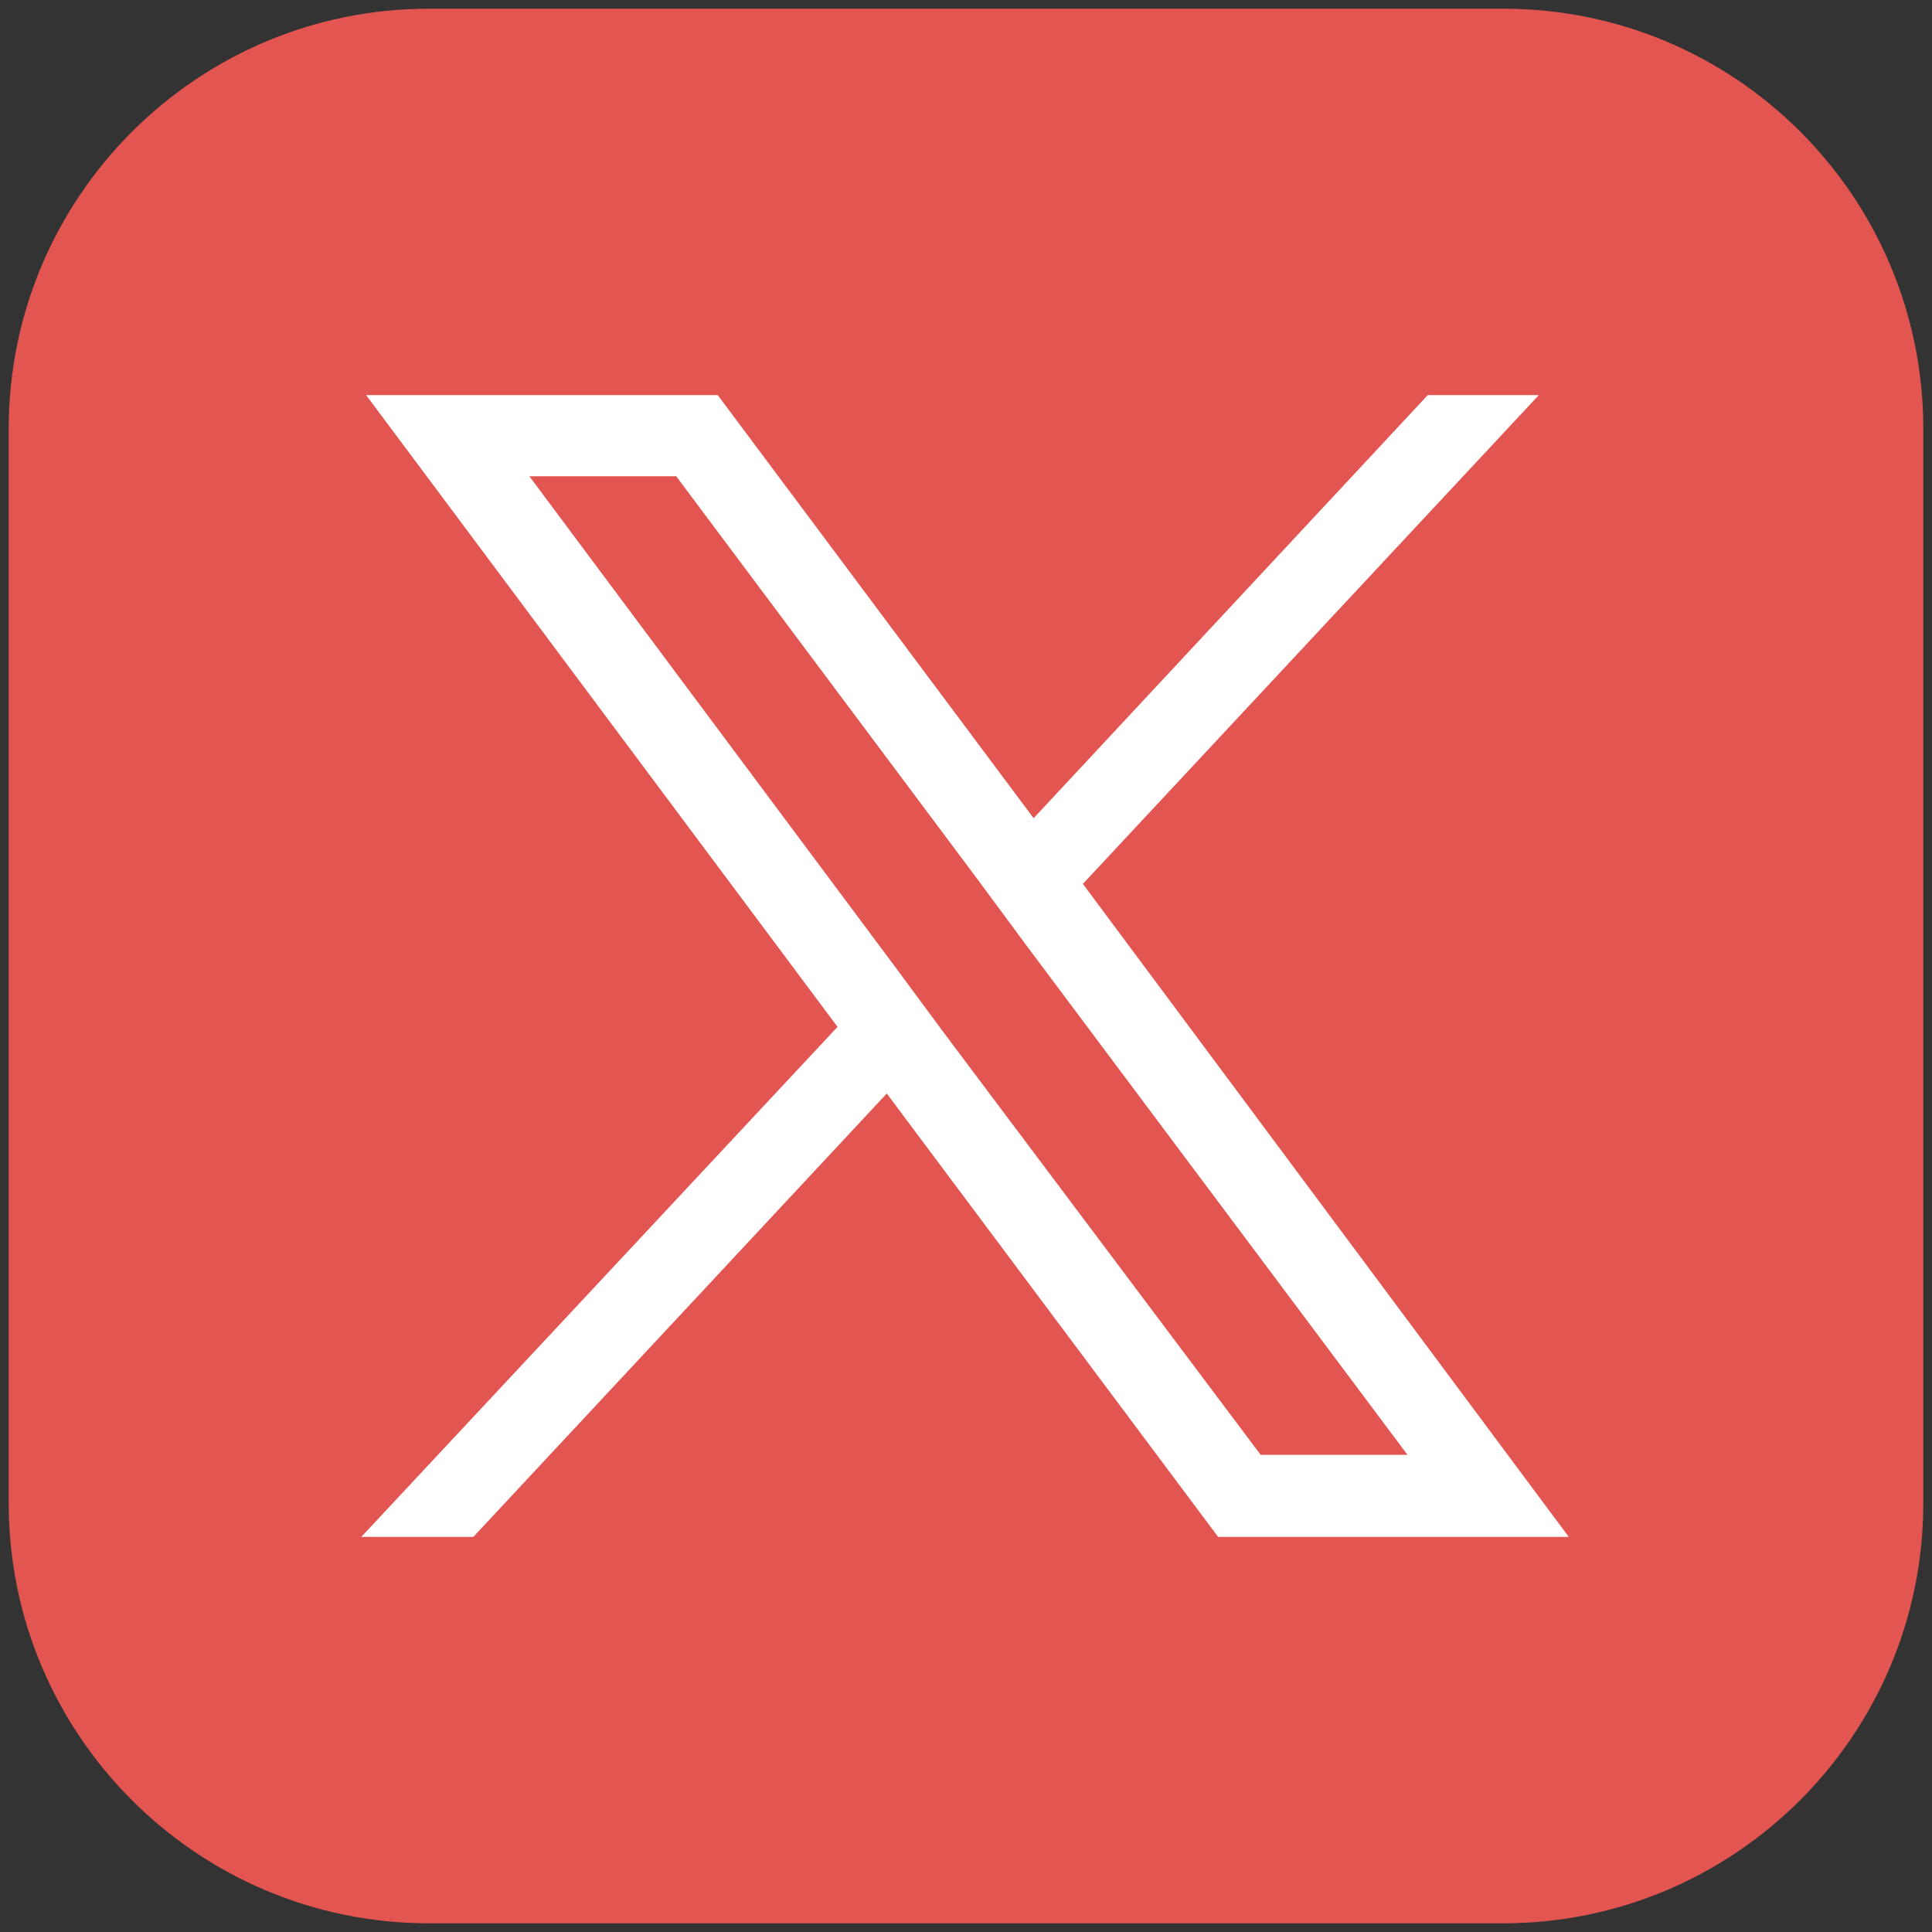
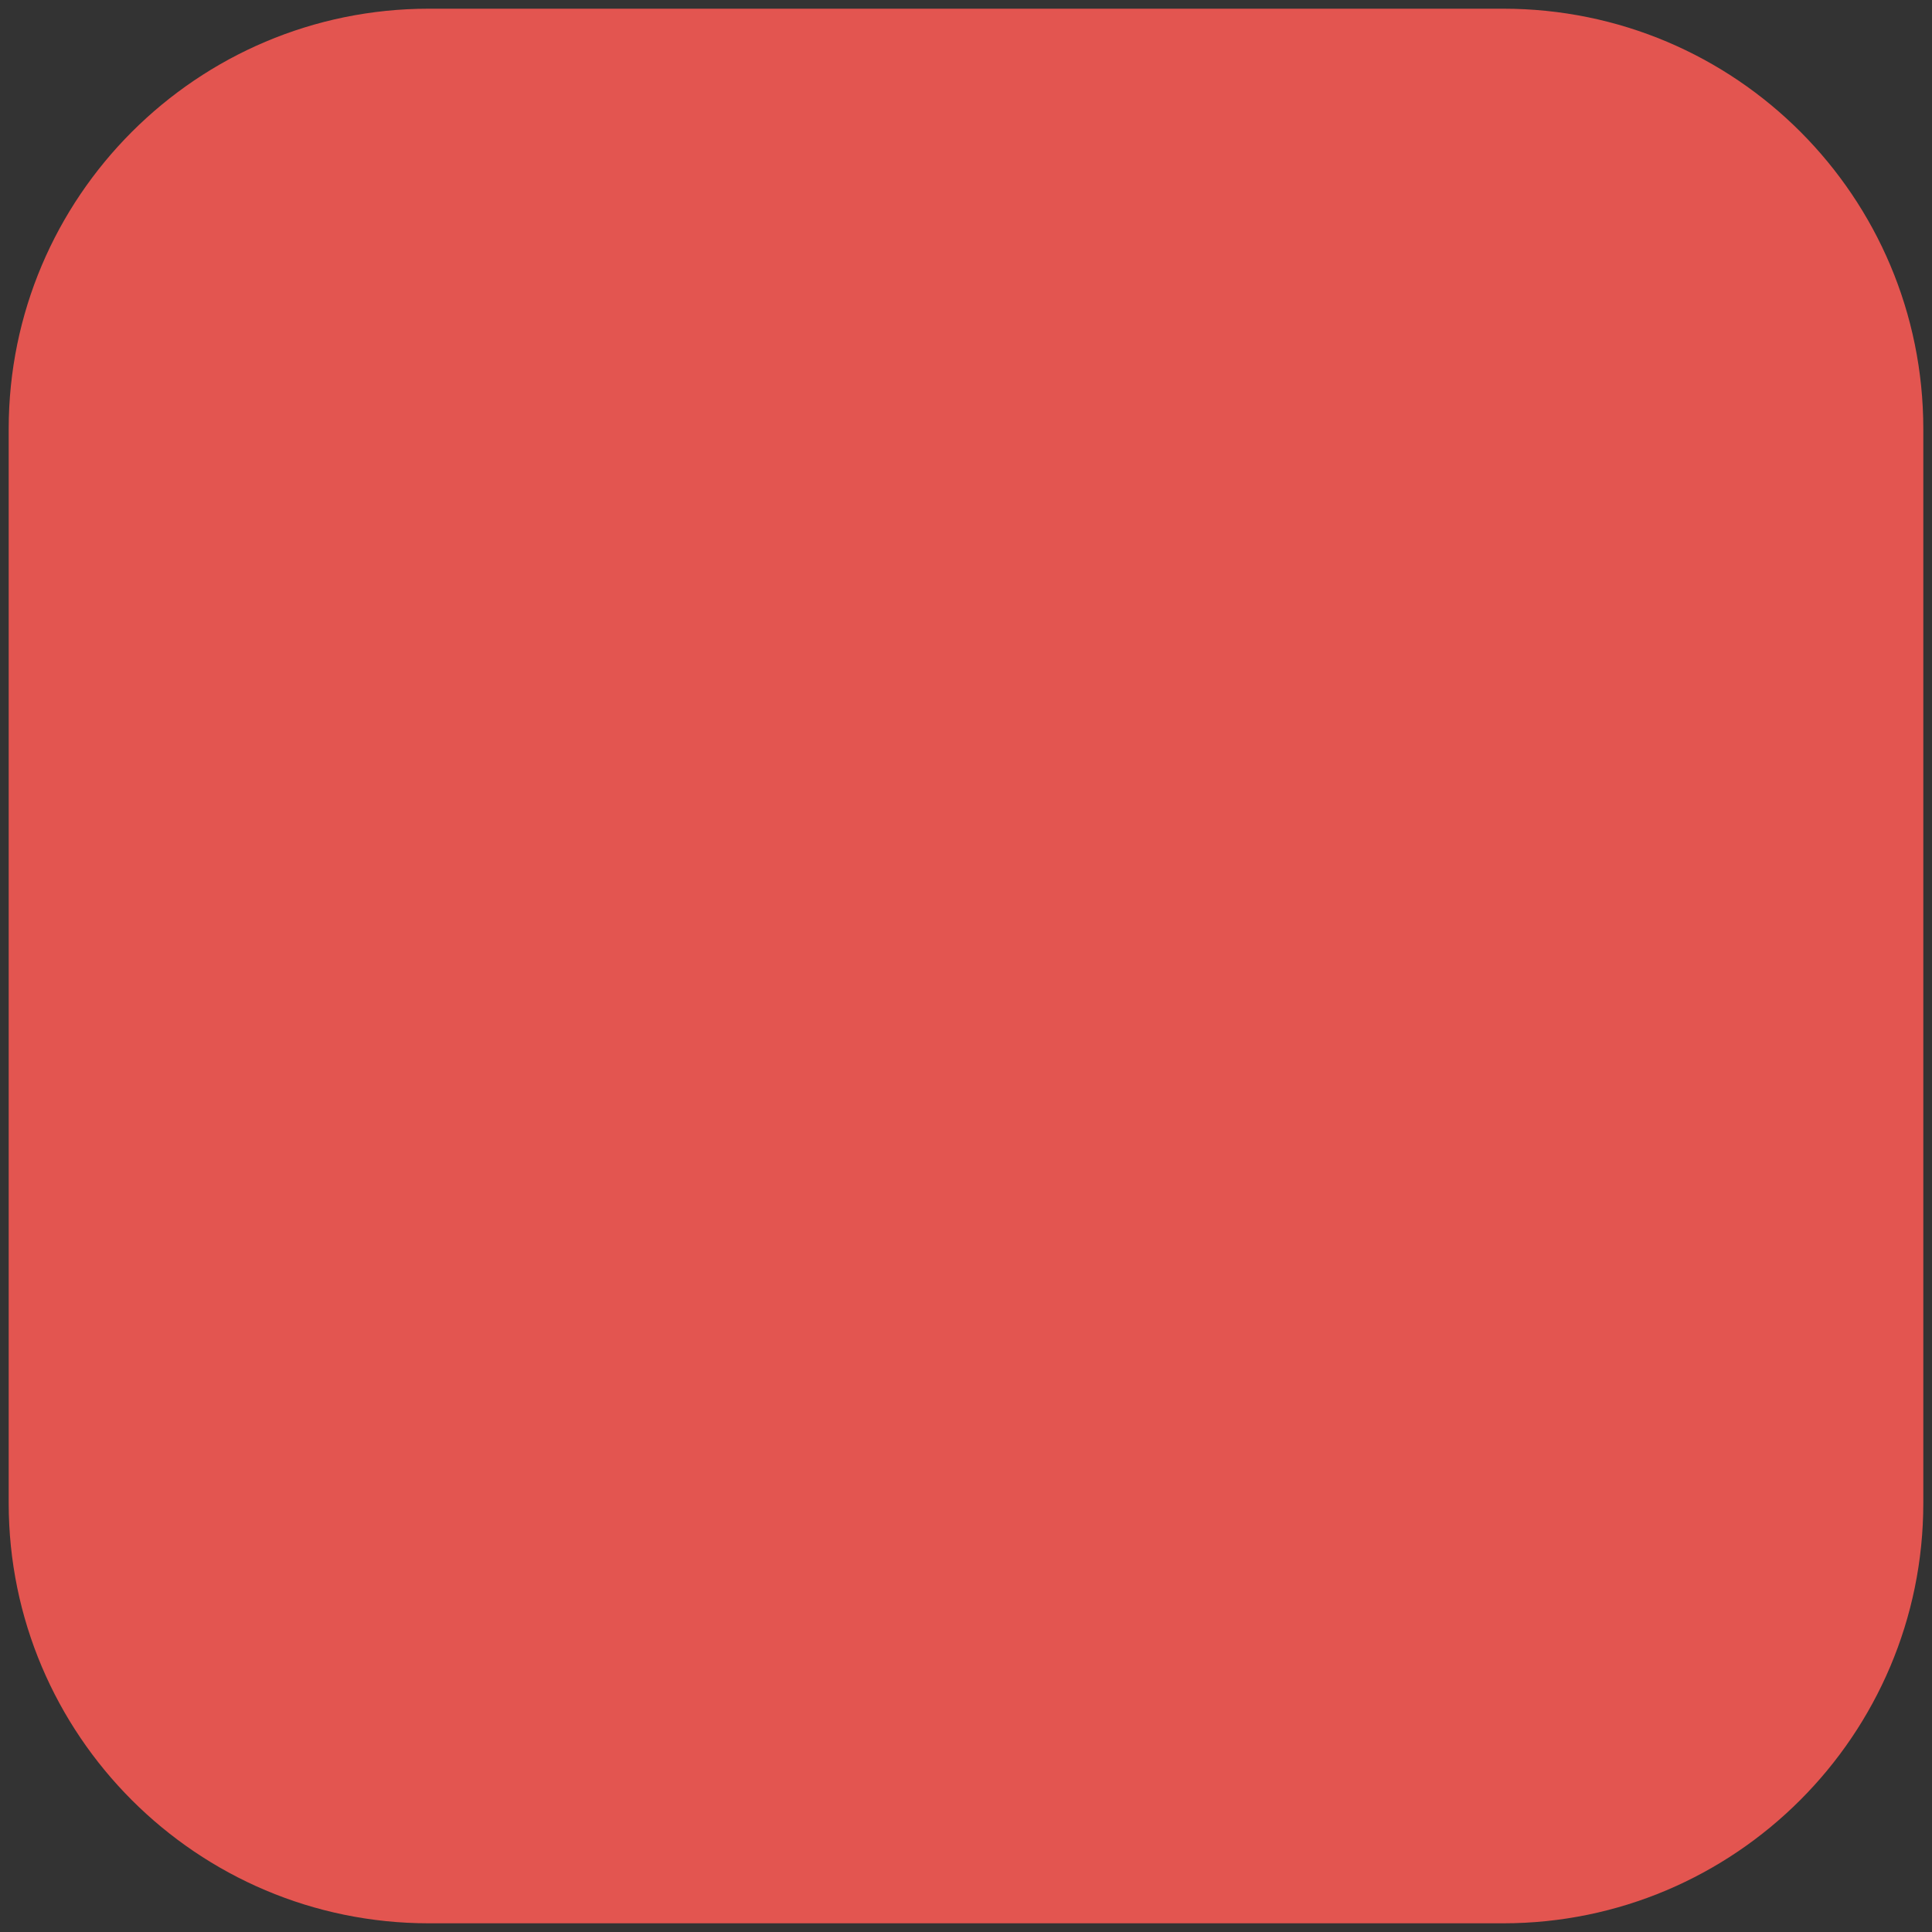
<svg xmlns="http://www.w3.org/2000/svg" version="1.1" id="Layer_1" x="0px" y="0px" viewBox="0 0 200 200" style="enable-background:new 0 0 200 200;" xml:space="preserve">
  <rect x="0" y="0" width="200" height="200" fill="#333333" stroke="none" />
  <style type="text/css">
	.st0{fill:#E35550;}
	.st1{fill:#FFFFFF;}
	.st2{fill:#FEFEFE;}
</style>
  <g>
    <g>
      <path class="st0" d="M199.1,44.4v111.2c0,24-19.5,43.5-43.5,43.5H44.4c-24,0-43.5-19.5-43.5-43.5V44.4c0-24,19.5-43.5,43.5-43.5    h111.2C179.7,0.9,199.1,20.4,199.1,44.4z" />
    </g>
-     <path class="st1" d="M112.1,91.5l47.2-50.6h-11.5l-40.8,43.8L74.3,40.9H37.9l48.8,65.4l-49.3,52.8H49l42.8-45.9l34.3,45.9h36.3   L112.1,91.5z M97.7,106.9l-5.1-6.9L54.8,49.3H70l31.1,41.6l5.1,6.9l39.5,52.8h-15.2L97.7,106.9z" />
  </g>
</svg>